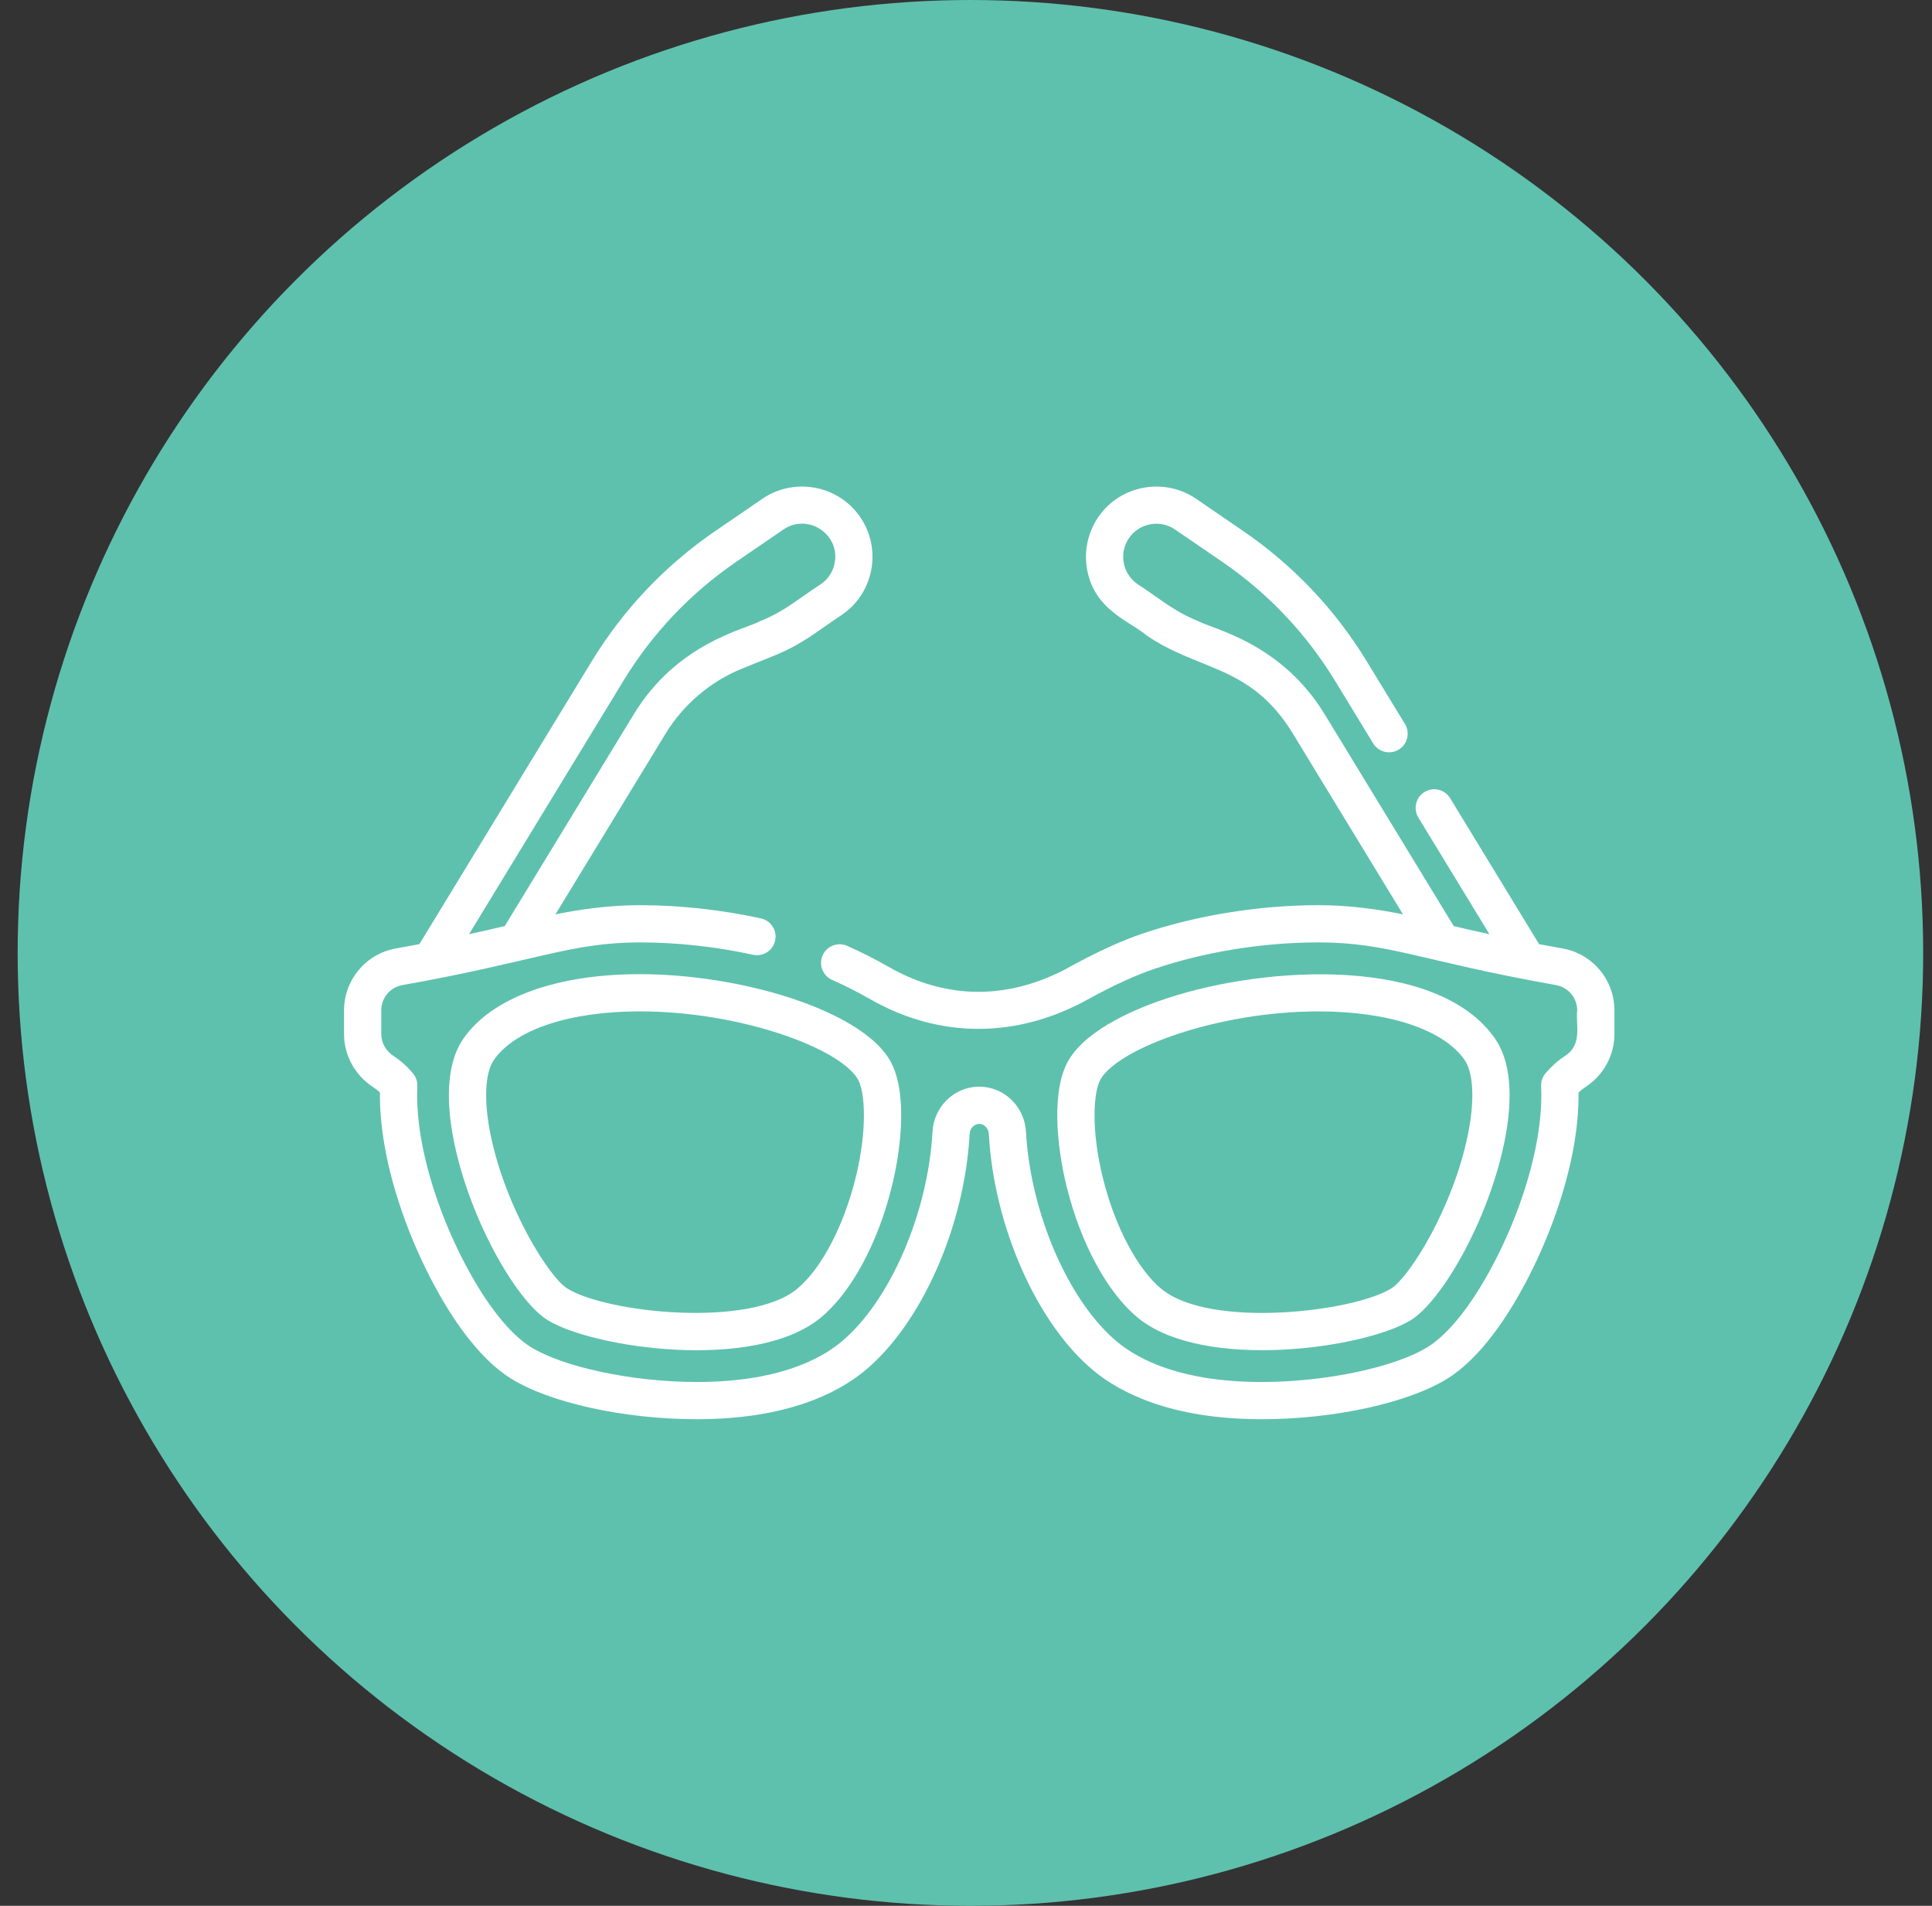
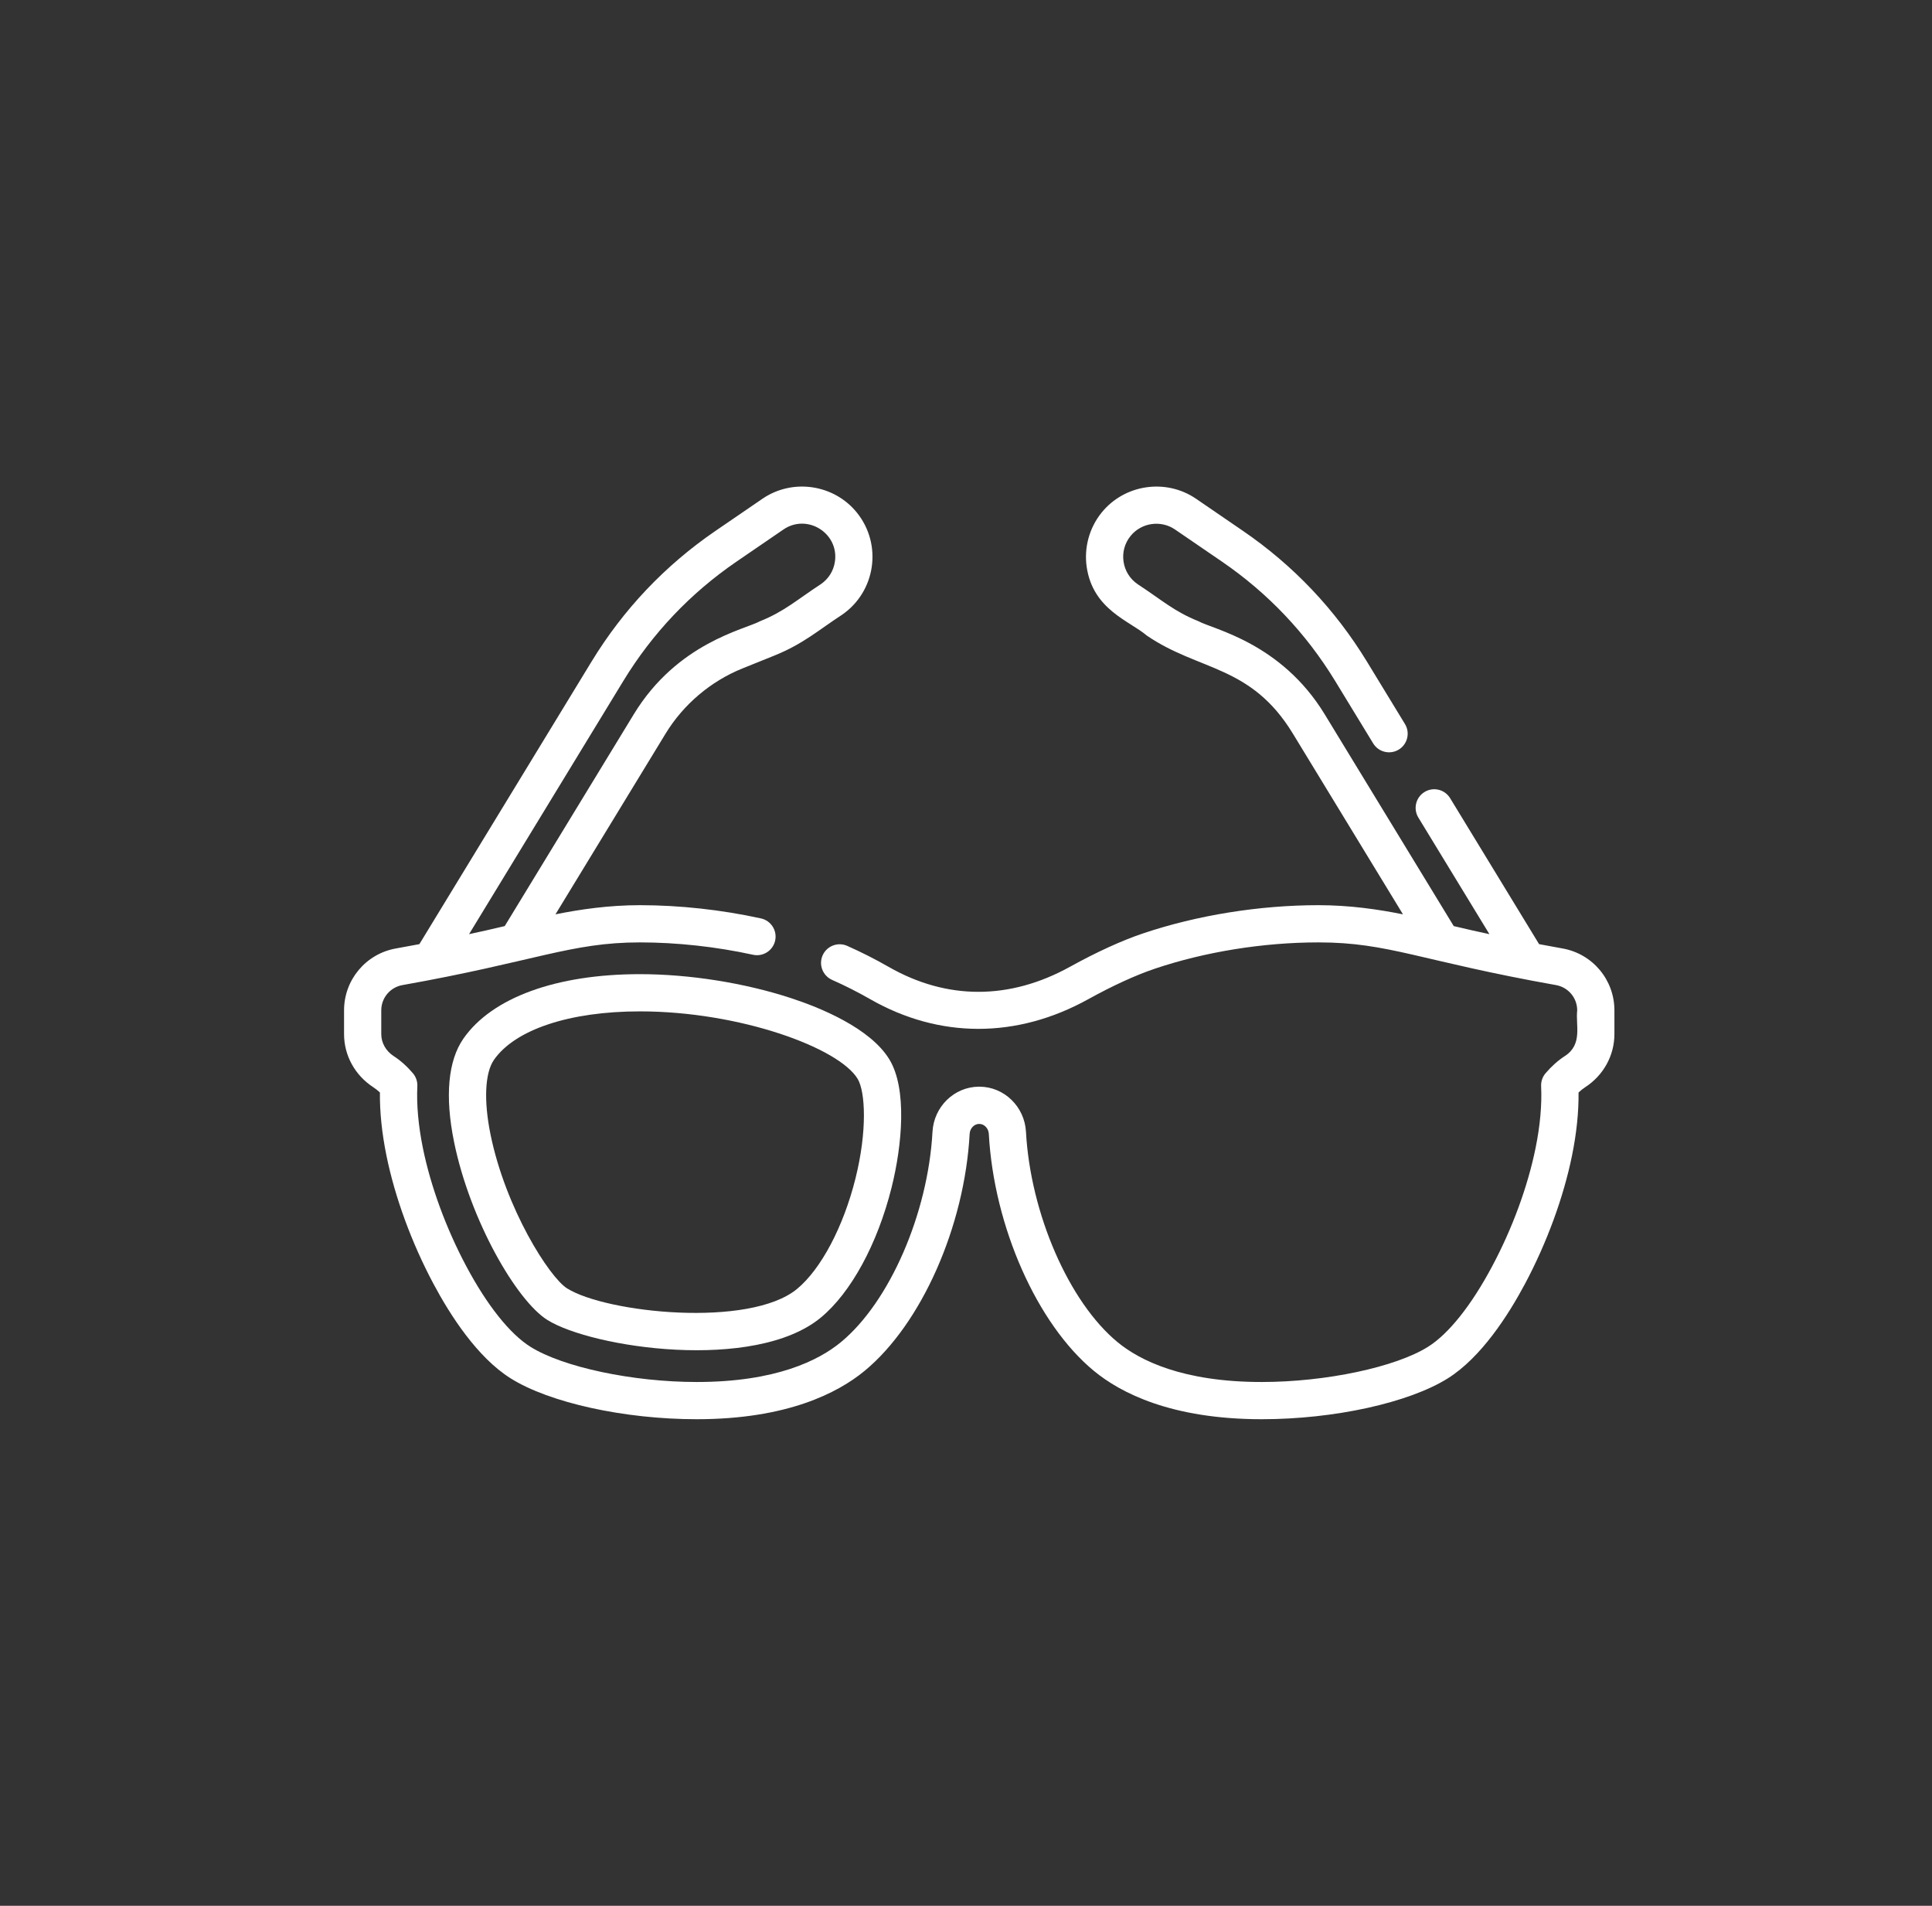
<svg xmlns="http://www.w3.org/2000/svg" width="73" height="72" viewBox="0 0 73 72" fill="none">
  <rect x="0" y="0" width="73" height="72" fill="#333333" stroke="none" />
-   <circle cx="36.667" cy="36" r="36" fill="#5EC1AD" />
  <g clip-path="url(#clip0_82_958)">
    <path d="M59.04 35.832C58.774 35.784 58.475 35.73 58.154 35.669L54.793 30.155C54.591 29.823 54.158 29.718 53.827 29.92C53.495 30.122 53.39 30.555 53.592 30.887L56.277 35.292C55.836 35.197 55.383 35.096 54.929 34.987L50.054 26.987C48.407 24.283 45.846 23.778 45.278 23.467C44.36 23.098 43.901 22.669 42.984 22.069C42.693 21.869 42.504 21.567 42.453 21.218C42.401 20.869 42.495 20.525 42.717 20.25C43.124 19.745 43.862 19.637 44.398 20.004L46.175 21.22C47.912 22.41 49.349 23.925 50.447 25.725L51.885 28.085C52.087 28.416 52.52 28.521 52.852 28.319C53.183 28.117 53.288 27.684 53.086 27.353L51.648 24.993C50.446 23.022 48.872 21.362 46.969 20.059L45.193 18.843C44.055 18.065 42.487 18.295 41.622 19.368C41.158 19.943 40.954 20.692 41.061 21.423C41.299 23.039 42.688 23.459 43.327 24.008C45.311 25.366 47.263 25.108 48.853 27.719L53.011 34.543C52.069 34.353 50.988 34.197 49.821 34.197C47.586 34.197 45.23 34.576 43.185 35.265C42.383 35.535 41.431 35.97 40.433 36.522C38.149 37.785 35.778 37.787 33.576 36.527C33.066 36.235 32.539 35.968 32.011 35.734C31.656 35.577 31.241 35.737 31.083 36.092C30.926 36.447 31.086 36.862 31.441 37.02C31.926 37.234 32.409 37.479 32.878 37.747C35.491 39.242 38.416 39.244 41.114 37.752C42.039 37.24 42.911 36.841 43.634 36.597C45.538 35.956 47.735 35.603 49.821 35.603C52.481 35.603 53.652 36.302 58.794 37.216C59.257 37.299 59.594 37.7 59.594 38.17C59.529 38.737 59.812 39.453 59.127 39.897C58.867 40.065 58.622 40.284 58.399 40.546C58.283 40.682 58.223 40.856 58.231 41.035C58.264 41.739 58.193 42.526 58.021 43.373C57.726 44.823 57.144 46.41 56.38 47.841C55.596 49.314 54.736 50.393 53.959 50.88C52.732 51.651 50.09 52.211 47.676 52.211C44.681 52.211 43.059 51.392 42.226 50.705C40.39 49.191 38.935 45.849 38.766 42.758C38.714 41.809 37.945 41.06 37.015 41.054H36.985C36.055 41.06 35.286 41.809 35.234 42.758C35.065 45.849 33.61 49.191 31.774 50.705C30.941 51.392 29.32 52.211 26.324 52.211C23.911 52.211 21.269 51.651 20.041 50.88C19.265 50.393 18.405 49.314 17.62 47.841C16.857 46.41 16.274 44.824 15.979 43.373C15.807 42.526 15.736 41.739 15.769 41.035C15.777 40.856 15.717 40.682 15.601 40.546C15.377 40.283 15.133 40.065 14.873 39.897C14.581 39.707 14.406 39.398 14.406 39.068V38.169C14.406 37.7 14.743 37.298 15.206 37.216C20.227 36.324 21.563 35.603 24.179 35.603C25.578 35.603 27.055 35.765 28.452 36.07C28.831 36.154 29.206 35.913 29.289 35.534C29.372 35.155 29.132 34.78 28.753 34.697C27.259 34.37 25.677 34.197 24.179 34.197C23.012 34.197 21.931 34.353 20.988 34.543L25.147 27.719C25.82 26.614 26.852 25.738 28.053 25.253L29.247 24.772C30.355 24.326 30.929 23.802 31.811 23.229C33.088 22.354 33.35 20.574 32.378 19.367C31.513 18.295 29.945 18.064 28.808 18.843L27.031 20.059C25.128 21.362 23.554 23.022 22.352 24.993L15.846 35.669C15.525 35.73 15.226 35.784 14.96 35.832C13.824 36.034 13 37.017 13 38.17V39.069C13 39.876 13.414 40.627 14.108 41.077C14.192 41.131 14.274 41.197 14.355 41.273C14.347 42.011 14.43 42.81 14.601 43.654C14.922 45.233 15.554 46.956 16.379 48.503C17.014 49.695 18.036 51.282 19.293 52.072C20.765 52.996 23.591 53.617 26.324 53.617C29.737 53.617 31.658 52.624 32.669 51.79C34.814 50.021 36.447 46.339 36.638 42.835C36.649 42.63 36.809 42.462 36.994 42.461H37.006C37.191 42.462 37.351 42.63 37.362 42.835C37.553 46.339 39.186 50.021 41.331 51.79C42.342 52.624 44.263 53.617 47.676 53.617C50.409 53.617 53.235 52.996 54.707 52.072C55.964 51.282 56.986 49.695 57.621 48.503C58.446 46.955 59.078 45.233 59.399 43.653C59.57 42.81 59.653 42.011 59.645 41.273C59.726 41.197 59.808 41.131 59.892 41.077C60.586 40.627 61 39.876 61 39.068V38.169C61 37.017 60.176 36.034 59.04 35.832ZM23.553 25.725C24.65 23.925 26.088 22.41 27.825 21.22L29.602 20.004C30.498 19.39 31.706 20.141 31.547 21.218C31.496 21.567 31.307 21.869 31.016 22.069C30.107 22.663 29.638 23.099 28.721 23.468C28.146 23.782 25.596 24.278 23.946 26.987L19.071 34.987C18.617 35.096 18.164 35.197 17.723 35.292L23.553 25.725Z" fill="white" />
-     <path d="M42.989 49.78C45.469 51.825 51.617 50.935 53.321 49.865C54.487 49.132 56.242 46.099 56.845 43.135C57.194 41.418 57.071 40.07 56.489 39.236C54.332 36.142 47.944 36.455 44.123 37.705C43.041 38.059 41.117 38.831 40.392 40.029C39.721 41.138 39.91 43.251 40.31 44.857C40.844 46.996 41.846 48.837 42.989 49.78ZM41.595 40.757C42.308 39.579 46.056 38.21 49.821 38.21C52.475 38.21 54.537 38.894 55.336 40.04C55.677 40.529 55.726 41.581 55.467 42.854C54.897 45.656 53.246 48.251 52.573 48.674C51.158 49.562 45.72 50.209 43.884 48.695C42.978 47.948 42.131 46.347 41.675 44.517C41.228 42.727 41.3 41.244 41.595 40.757Z" fill="white" />
    <path d="M17.511 39.236C16.929 40.07 16.806 41.418 17.155 43.134C17.758 46.098 19.513 49.132 20.679 49.865C22.364 50.922 28.514 51.839 31.011 49.78C32.155 48.836 33.156 46.996 33.69 44.857C34.09 43.251 34.279 41.138 33.608 40.029C32.883 38.831 30.959 38.058 29.877 37.705C28.125 37.132 26.048 36.803 24.179 36.803C21.019 36.803 18.588 37.69 17.511 39.236ZM32.405 40.757C32.699 41.243 32.772 42.727 32.325 44.517C31.869 46.347 31.022 47.947 30.116 48.695C28.321 50.175 22.907 49.603 21.427 48.674C20.754 48.251 19.103 45.656 18.533 42.854C18.274 41.581 18.323 40.529 18.664 40.04C19.463 38.894 21.525 38.209 24.179 38.209C27.944 38.209 31.692 39.579 32.405 40.757Z" fill="white" />
  </g>
  <defs>
    <clipPath id="clip0_82_958">
      <rect width="48" height="48" fill="white" transform="translate(13 12)" />
    </clipPath>
  </defs>
</svg>